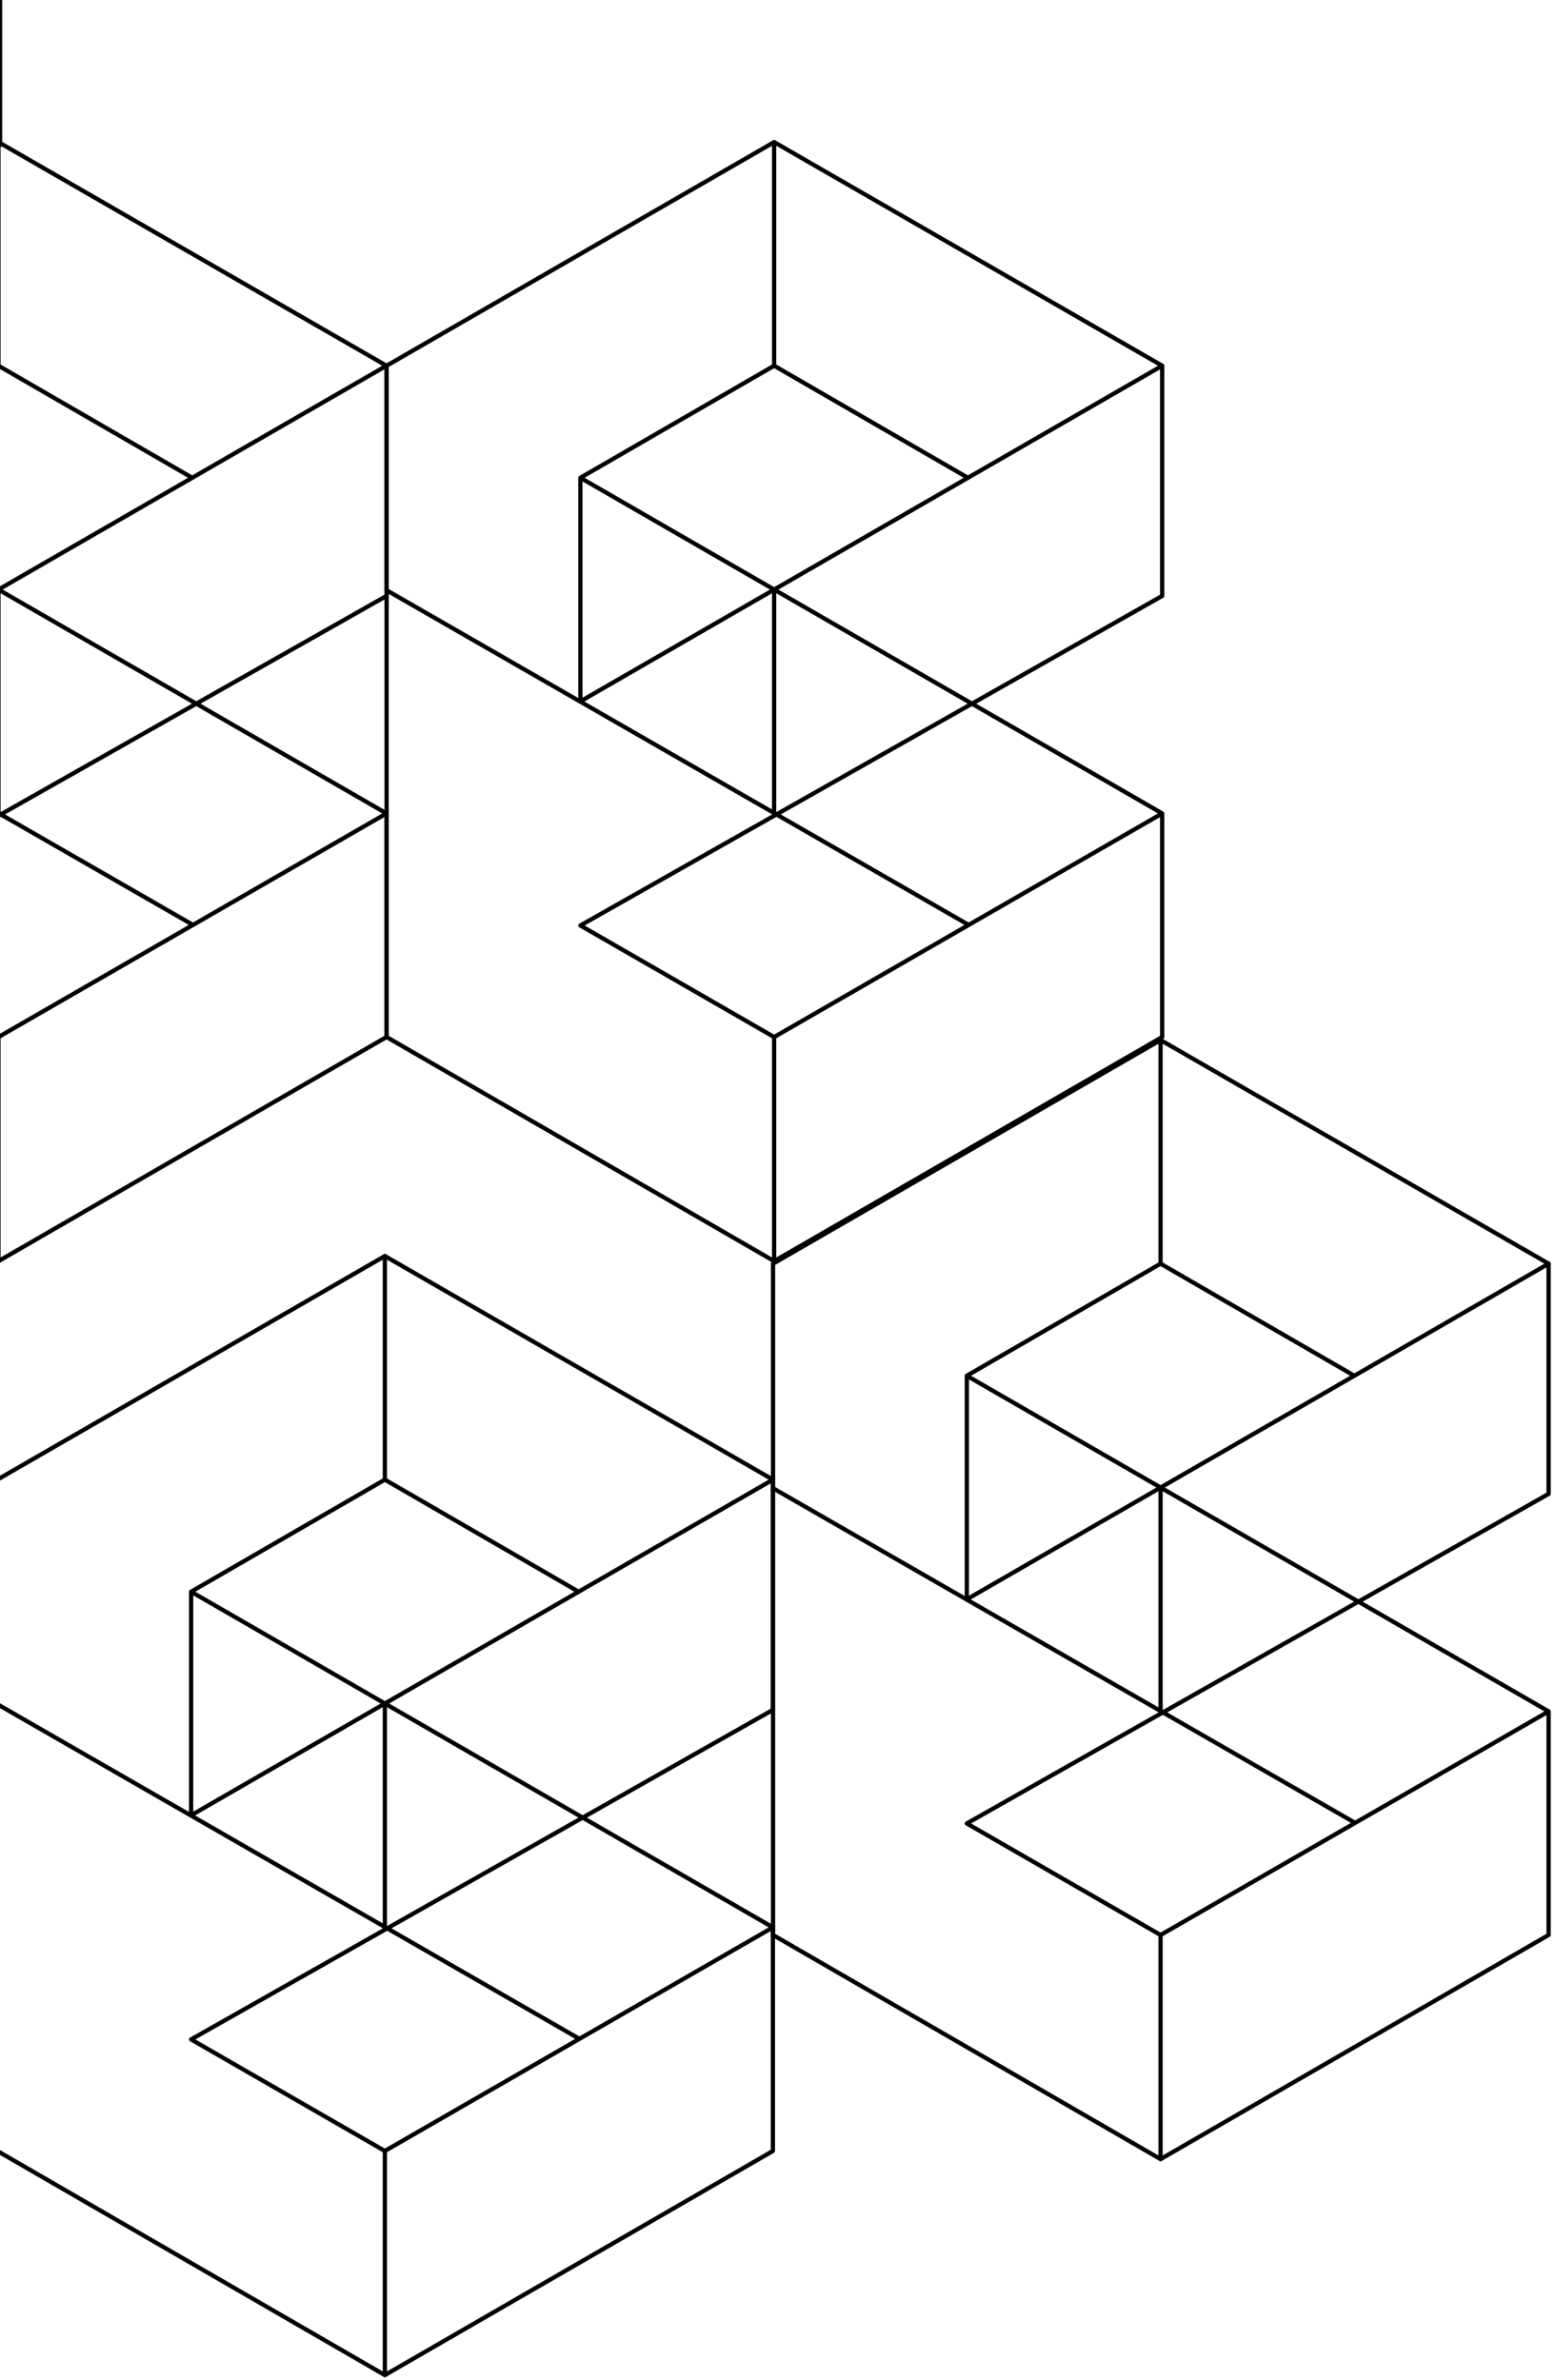
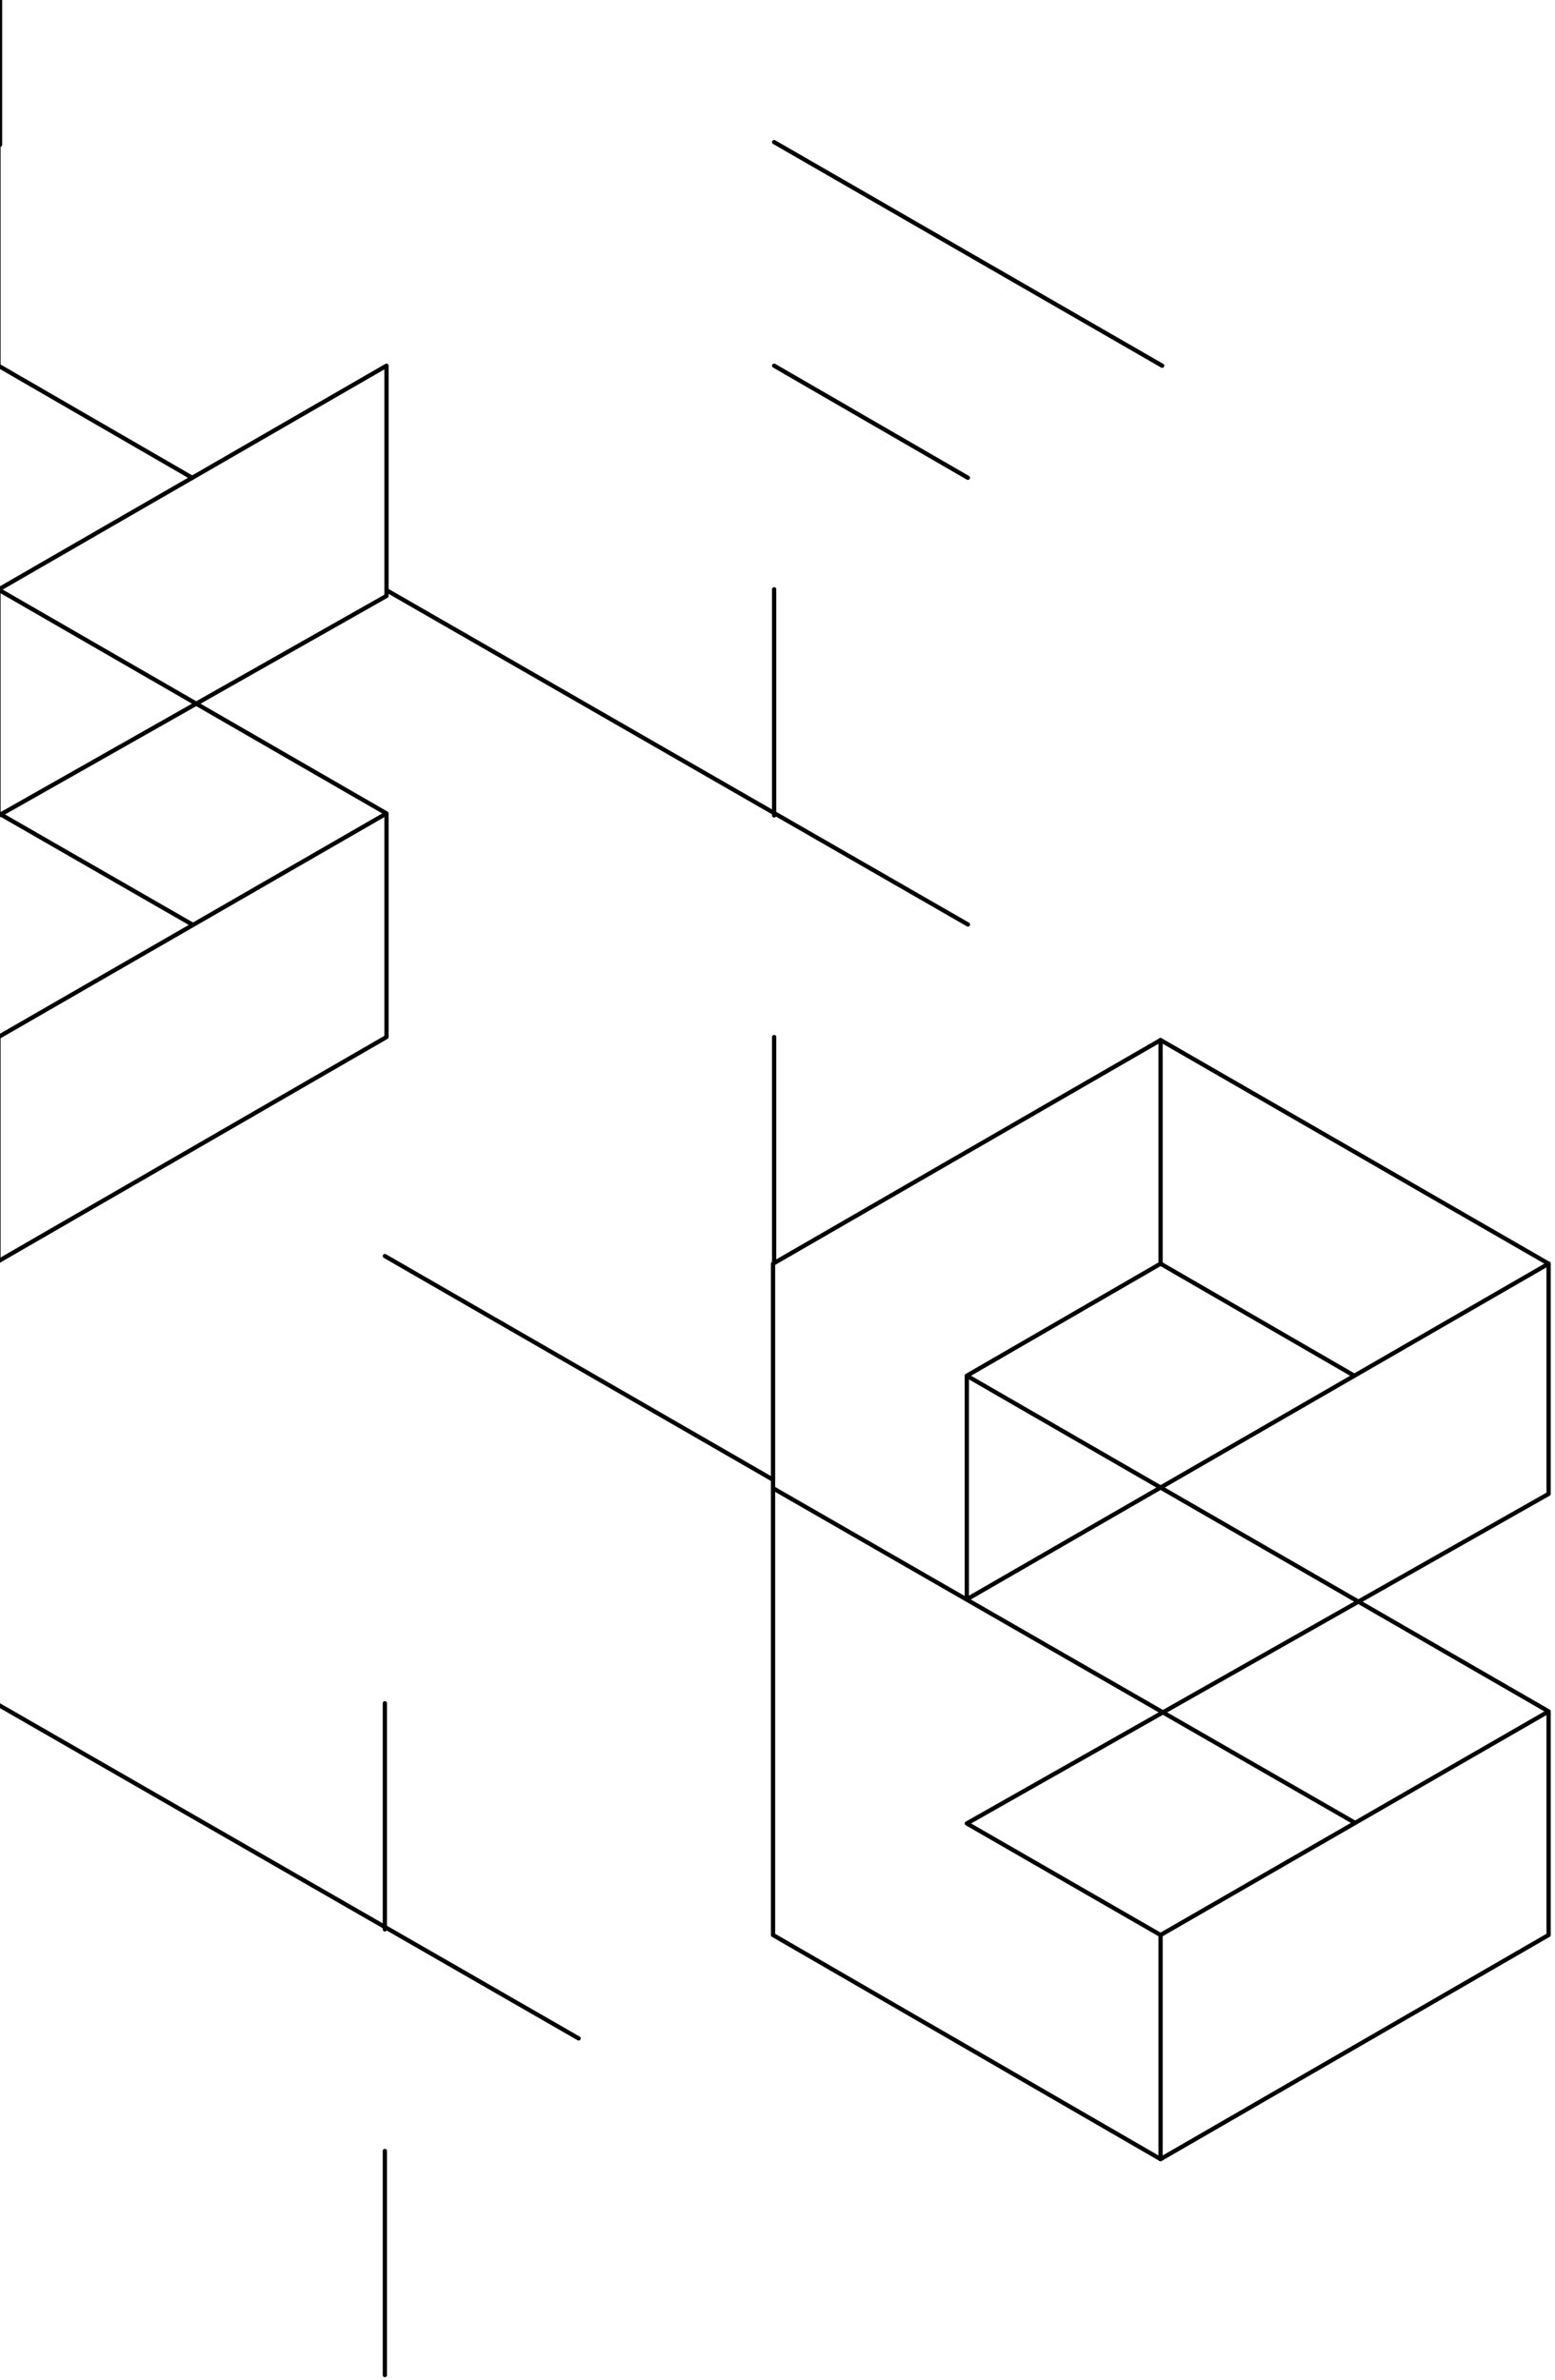
<svg xmlns="http://www.w3.org/2000/svg" width="370" height="566.264" viewBox="0 0 370 566.264">
  <defs>
    <clipPath id="clip-path">
      <path id="Path_2135" data-name="Path 2135" d="M0,0H370V-566.264H0Z" fill="none" />
    </clipPath>
  </defs>
  <g id="Group_2332" data-name="Group 2332" transform="translate(0 566.264)">
    <g id="Group_2308" data-name="Group 2308" clip-path="url(#clip-path)">
      <g id="Group_2302" data-name="Group 2302" transform="translate(91.96 -372.732)">
        <path id="Path_2129" data-name="Path 2129" d="M0,0-92.33,53.2l-46.1-26.54L0-51.749V-106.52L-138.435-26.66v-53.2L0,0V53.2l-92.33,53.323L-184.539,53.2V-106.52l92.209-53.2v53.2l-46.1,26.66" fill="none" stroke="#000" stroke-linecap="round" stroke-linejoin="round" stroke-width="1.014" />
      </g>
      <g id="Group_2303" data-name="Group 2303" transform="translate(45.734 -346.313)">
        <path id="Path_2130" data-name="Path 2130" d="M0,0-138.072-79.377" fill="none" stroke="#000" stroke-linecap="round" stroke-linejoin="round" stroke-width="1.014" />
      </g>
      <g id="Group_2304" data-name="Group 2304" transform="translate(-0.37 -532.452)">
-         <path id="Path_2131" data-name="Path 2131" d="M0,0,92.33,53.2" fill="none" stroke="#000" stroke-linecap="round" stroke-linejoin="round" stroke-width="1.014" />
-       </g>
+         </g>
      <g id="Group_2305" data-name="Group 2305" transform="translate(-0.37 -479.252)">
        <path id="Path_2132" data-name="Path 2132" d="M0,0,46.1,26.66" fill="none" stroke="#000" stroke-linecap="round" stroke-linejoin="round" stroke-width="1.014" />
      </g>
      <g id="Group_2306" data-name="Group 2306" transform="translate(-0.37 -426.052)">
        <path id="Path_2133" data-name="Path 2133" d="M0,0V53.8" fill="none" stroke="#000" stroke-linecap="round" stroke-linejoin="round" stroke-width="1.014" />
      </g>
      <g id="Group_2307" data-name="Group 2307" transform="translate(-0.37 -319.532)">
        <path id="Path_2134" data-name="Path 2134" d="M0,0V53.32" fill="none" stroke="#000" stroke-linecap="round" stroke-linejoin="round" stroke-width="1.014" />
      </g>
    </g>
    <g id="Group_2309" data-name="Group 2309" transform="translate(276.531 -372.732)">
-       <path id="Path_2136" data-name="Path 2136" d="M0,0-92.33,53.2l-46.1-26.54L0-51.749V-106.52L-138.435-26.66v-53.2L0,0V53.2l-92.33,53.323L-184.539,53.2V-106.52l92.209-53.2v53.2l-46.1,26.66" fill="none" stroke="#000" stroke-linecap="round" stroke-linejoin="round" stroke-width="1.014" />
-     </g>
+       </g>
    <g id="Group_2310" data-name="Group 2310" transform="translate(230.306 -346.313)">
      <path id="Path_2137" data-name="Path 2137" d="M0,0-138.072-79.377" fill="none" stroke="#000" stroke-linecap="round" stroke-linejoin="round" stroke-width="1.014" />
    </g>
    <g id="Group_2311" data-name="Group 2311" transform="translate(184.201 -532.452)">
      <path id="Path_2138" data-name="Path 2138" d="M0,0,92.33,53.2" fill="none" stroke="#000" stroke-linecap="round" stroke-linejoin="round" stroke-width="1.014" />
    </g>
    <g id="Group_2312" data-name="Group 2312" transform="translate(184.201 -479.252)">
      <path id="Path_2139" data-name="Path 2139" d="M0,0,46.1,26.66" fill="none" stroke="#000" stroke-linecap="round" stroke-linejoin="round" stroke-width="1.014" />
    </g>
    <g id="Group_2313" data-name="Group 2313" transform="translate(184.201 -426.052)">
      <path id="Path_2140" data-name="Path 2140" d="M0,0V53.8" fill="none" stroke="#000" stroke-linecap="round" stroke-linejoin="round" stroke-width="1.014" />
    </g>
    <g id="Group_2314" data-name="Group 2314" transform="translate(184.201 -319.532)">
      <path id="Path_2141" data-name="Path 2141" d="M0,0V53.32" fill="none" stroke="#000" stroke-linecap="round" stroke-linejoin="round" stroke-width="1.014" />
    </g>
    <g id="Group_2316" data-name="Group 2316" clip-path="url(#clip-path)">
      <g id="Group_2315" data-name="Group 2315" transform="translate(368.479 -159.089)">
        <path id="Path_2142" data-name="Path 2142" d="M0,0-92.33,53.2l-46.1-26.54L0-51.749V-106.52L-138.435-26.66v-53.2L0,0V53.2l-92.33,53.323L-184.539,53.2V-106.52l92.209-53.2v53.2l-46.1,26.66" fill="none" stroke="#000" stroke-linecap="round" stroke-linejoin="round" stroke-width="1.014" />
      </g>
    </g>
    <g id="Group_2317" data-name="Group 2317" transform="translate(322.254 -132.67)">
      <path id="Path_2144" data-name="Path 2144" d="M0,0-138.072-79.377" fill="none" stroke="#000" stroke-linecap="round" stroke-linejoin="round" stroke-width="1.014" />
    </g>
    <g id="Group_2319" data-name="Group 2319" clip-path="url(#clip-path)">
      <g id="Group_2318" data-name="Group 2318" transform="translate(276.149 -318.809)">
        <path id="Path_2145" data-name="Path 2145" d="M0,0,92.33,53.2" fill="none" stroke="#000" stroke-linecap="round" stroke-linejoin="round" stroke-width="1.014" />
      </g>
    </g>
    <g id="Group_2320" data-name="Group 2320" transform="translate(276.149 -265.609)">
      <path id="Path_2147" data-name="Path 2147" d="M0,0,46.1,26.66" fill="none" stroke="#000" stroke-linecap="round" stroke-linejoin="round" stroke-width="1.014" />
    </g>
    <g id="Group_2321" data-name="Group 2321" transform="translate(276.149 -212.409)">
-       <path id="Path_2148" data-name="Path 2148" d="M0,0V53.8" fill="none" stroke="#000" stroke-linecap="round" stroke-linejoin="round" stroke-width="1.014" />
-     </g>
+       </g>
    <g id="Group_2322" data-name="Group 2322" transform="translate(276.149 -105.889)">
      <path id="Path_2149" data-name="Path 2149" d="M0,0V53.32" fill="none" stroke="#000" stroke-linecap="round" stroke-linejoin="round" stroke-width="1.014" />
    </g>
    <g id="Group_2326" data-name="Group 2326" clip-path="url(#clip-path)">
      <g id="Group_2323" data-name="Group 2323" transform="translate(0.012 -585.023)">
        <path id="Path_2150" data-name="Path 2150" d="M0,0-92.33,53.2l-46.1-26.54L0-51.749V-106.52L-138.435-26.66v-53.2L0,0V53.2l-92.33,53.323L-184.539,53.2V-106.52l92.209-53.2v53.2l-46.1,26.66" fill="none" stroke="#000" stroke-linecap="round" stroke-linejoin="round" stroke-width="1.014" />
      </g>
      <g id="Group_2324" data-name="Group 2324" transform="translate(183.907 -107.706)">
-         <path id="Path_2151" data-name="Path 2151" d="M0,0-92.33,53.2l-46.1-26.54L0-51.749V-106.52L-138.435-26.66v-53.2L0,0V53.2l-92.33,53.323L-184.539,53.2V-106.52l92.209-53.2v53.2l-46.1,26.66" fill="none" stroke="#000" stroke-linecap="round" stroke-linejoin="round" stroke-width="1.014" />
-       </g>
+         </g>
      <g id="Group_2325" data-name="Group 2325" transform="translate(137.682 -81.287)">
        <path id="Path_2152" data-name="Path 2152" d="M0,0-138.072-79.377" fill="none" stroke="#000" stroke-linecap="round" stroke-linejoin="round" stroke-width="1.014" />
      </g>
    </g>
    <g id="Group_2327" data-name="Group 2327" transform="translate(91.578 -267.426)">
      <path id="Path_2154" data-name="Path 2154" d="M0,0,92.33,53.2" fill="none" stroke="#000" stroke-linecap="round" stroke-linejoin="round" stroke-width="1.014" />
    </g>
    <g id="Group_2328" data-name="Group 2328" transform="translate(91.578 -214.226)">
-       <path id="Path_2155" data-name="Path 2155" d="M0,0,46.1,26.66" fill="none" stroke="#000" stroke-linecap="round" stroke-linejoin="round" stroke-width="1.014" />
-     </g>
+       </g>
    <g id="Group_2329" data-name="Group 2329" transform="translate(91.578 -161.026)">
      <path id="Path_2156" data-name="Path 2156" d="M0,0V53.8" fill="none" stroke="#000" stroke-linecap="round" stroke-linejoin="round" stroke-width="1.014" />
    </g>
    <g id="Group_2331" data-name="Group 2331" clip-path="url(#clip-path)">
      <g id="Group_2330" data-name="Group 2330" transform="translate(91.578 -54.506)">
        <path id="Path_2157" data-name="Path 2157" d="M0,0V53.32" fill="none" stroke="#000" stroke-linecap="round" stroke-linejoin="round" stroke-width="1.014" />
      </g>
    </g>
  </g>
</svg>